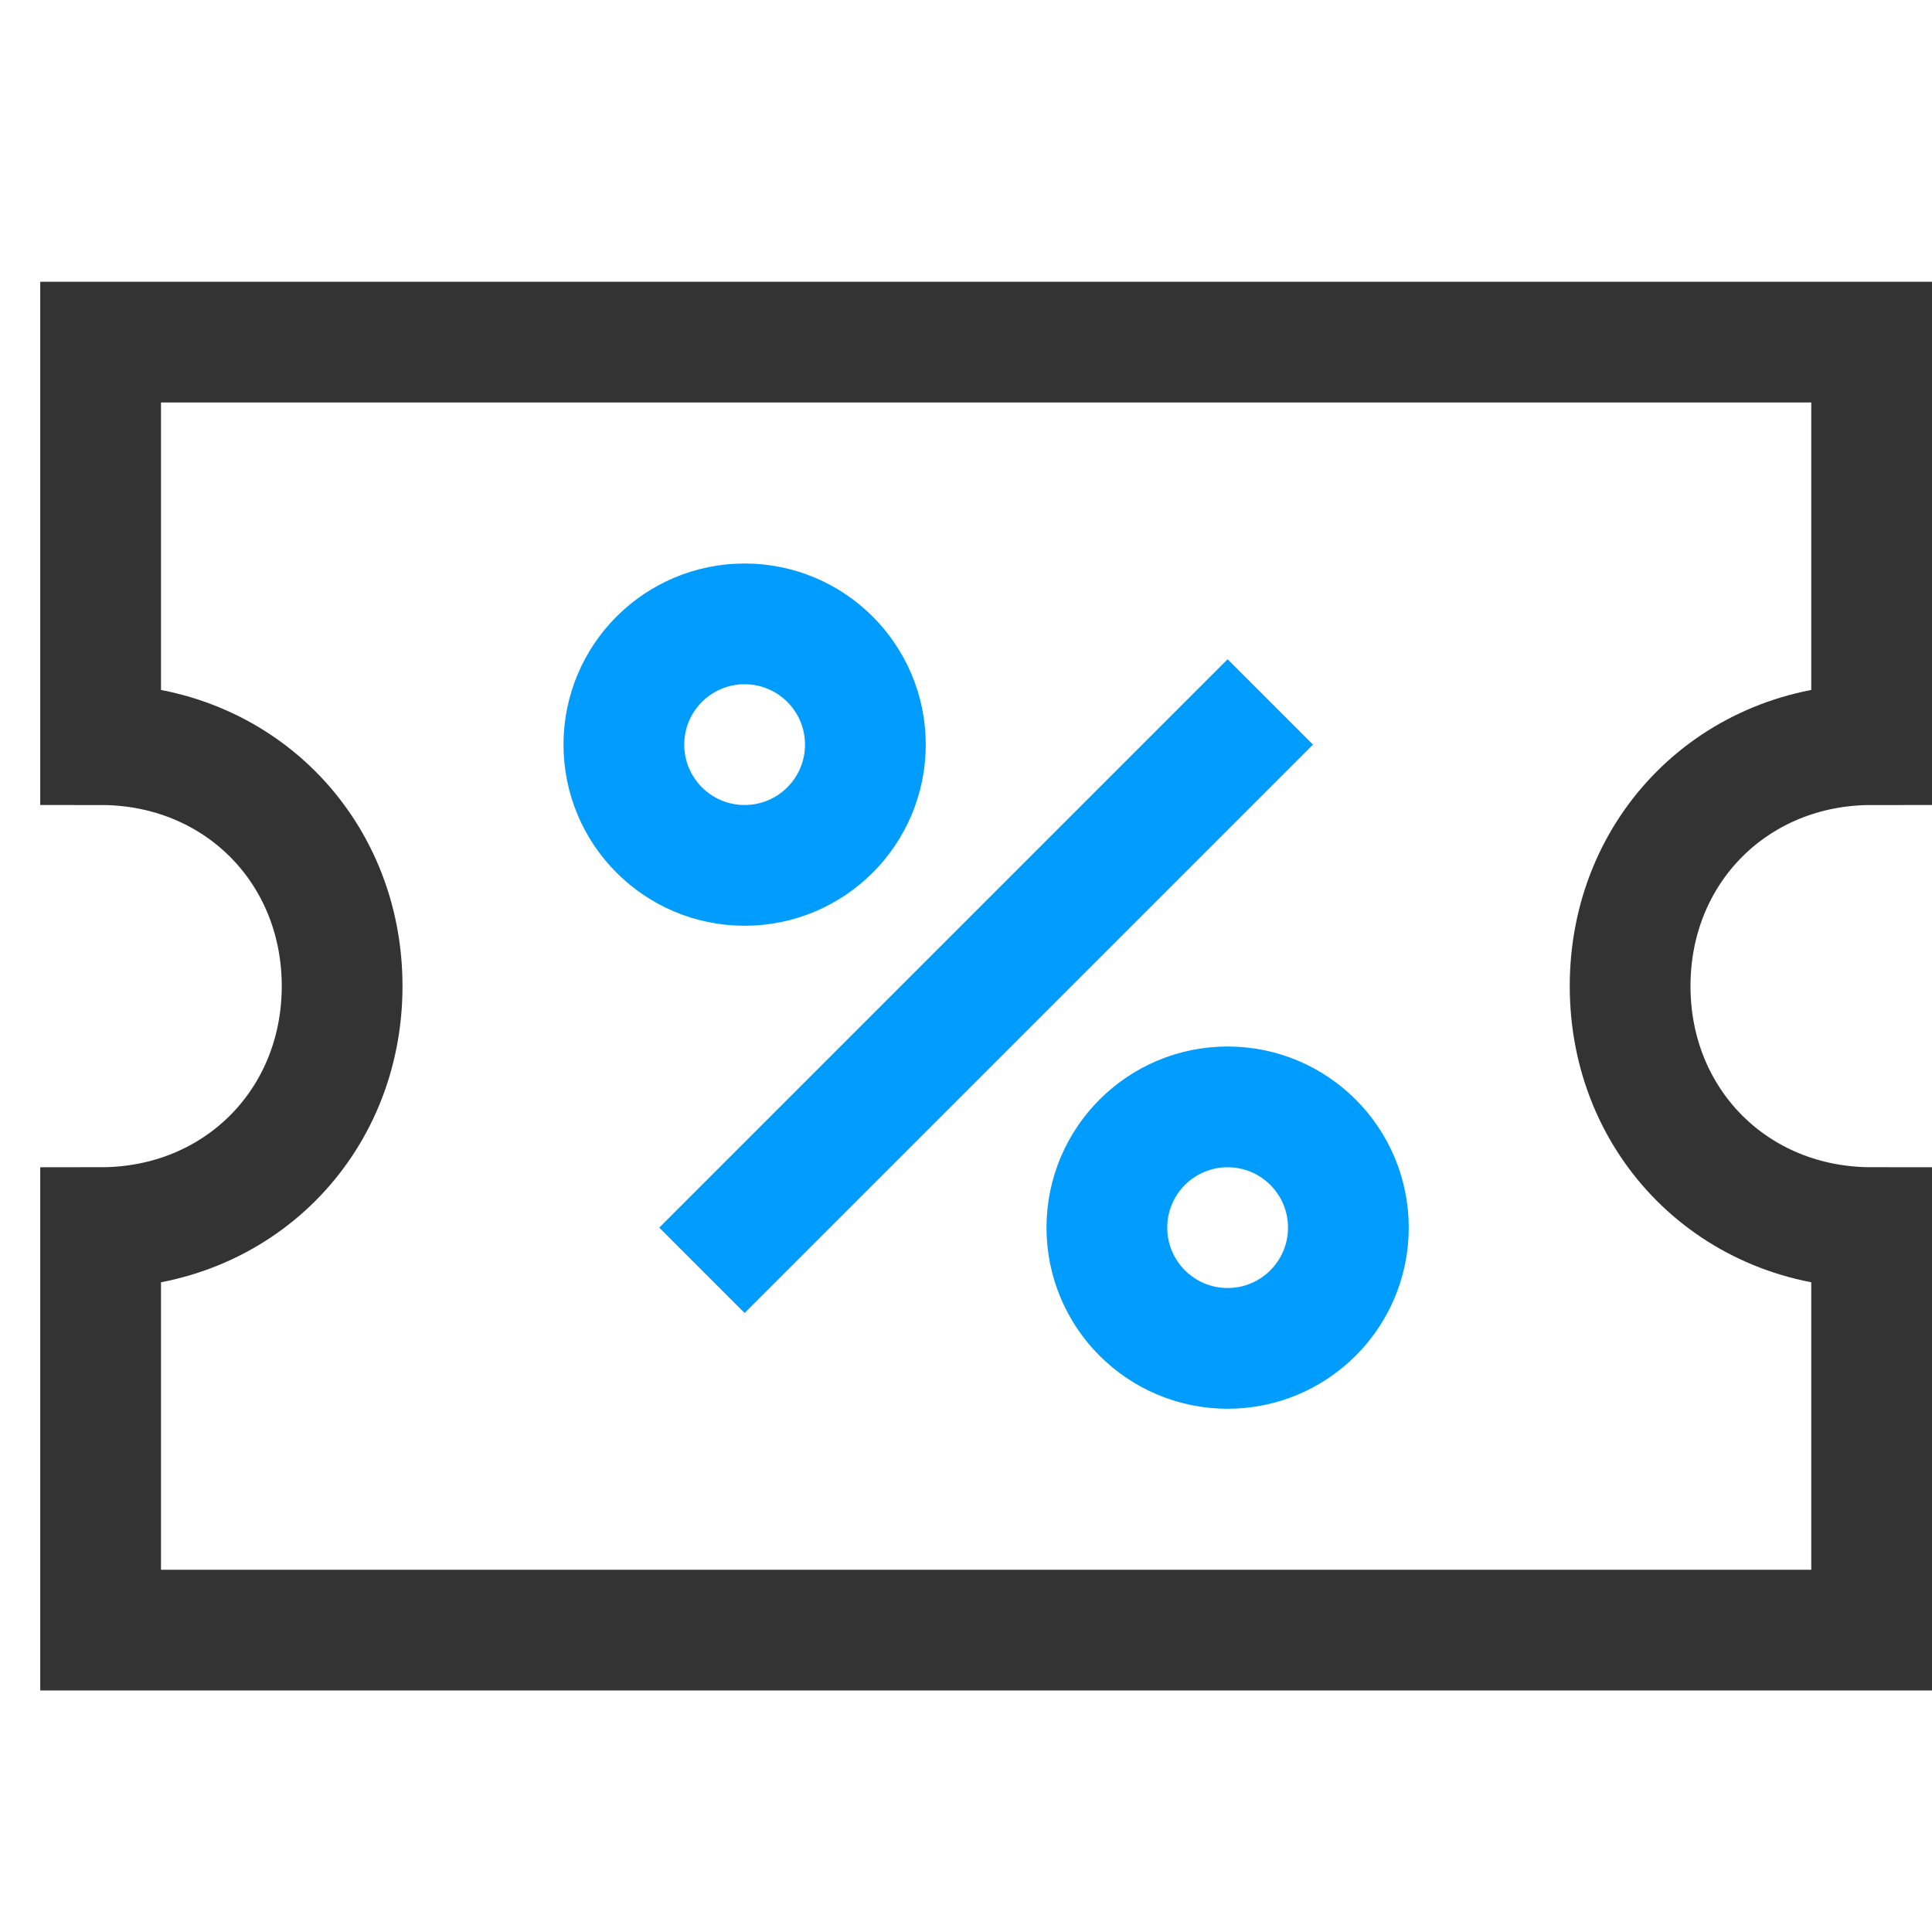
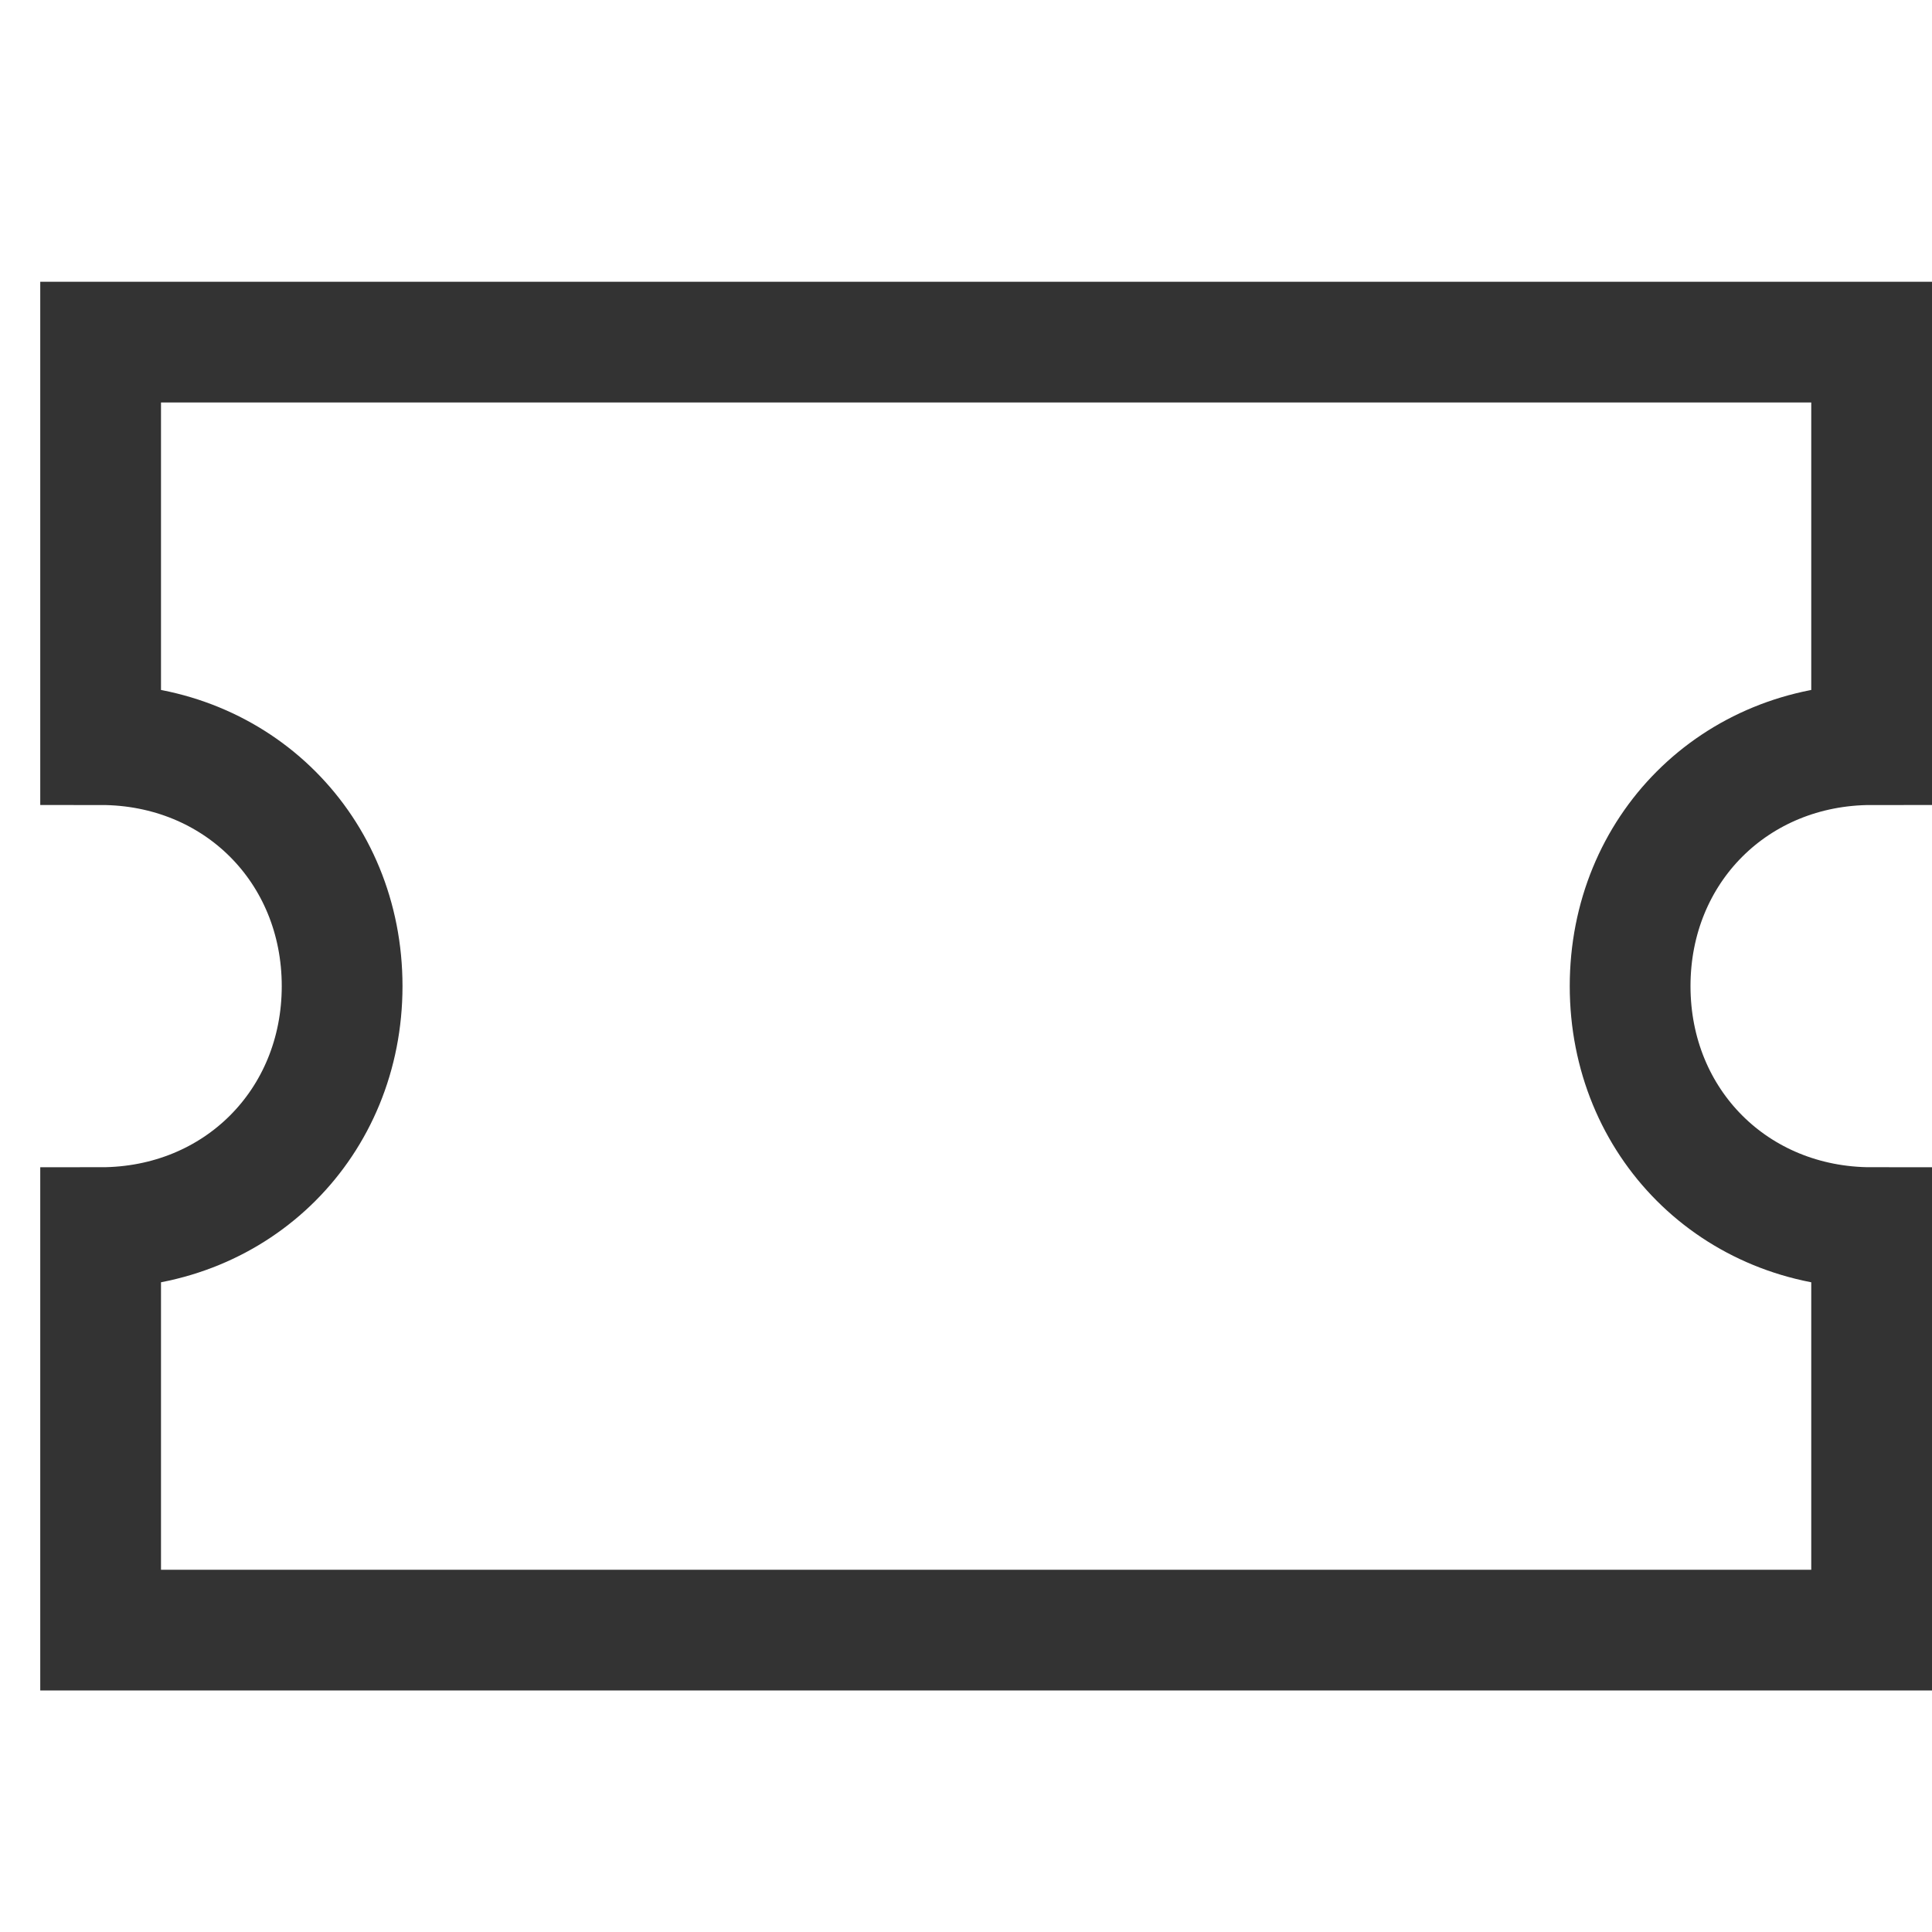
<svg xmlns="http://www.w3.org/2000/svg" viewBox="0 0 48 48" width="48" height="48">
  <title>coupon</title>
  <g class="nc-icon-wrapper" stroke-linecap="square" stroke-linejoin="miter" stroke-width="3" transform="translate(0.5 0.5)" fill="#009dff" stroke="#009dff">
    <path fill="none" stroke="#333333" stroke-miterlimit="10" d="M40,24c0-3.4,2.6-6,6-6V8H2 v10c3.4,0,6,2.6,6,6s-2.6,6-6,6v10h44V30C42.6,30,40,27.4,40,24z" />
-     <line data-color="color-2" fill="none" stroke-miterlimit="10" x1="30" y1="18" x2="18" y2="30" />
-     <circle data-color="color-2" fill="none" stroke-miterlimit="10" cx="18" cy="18" r="3" />
-     <circle data-color="color-2" fill="none" stroke-miterlimit="10" cx="30" cy="30" r="3" />
  </g>
</svg>